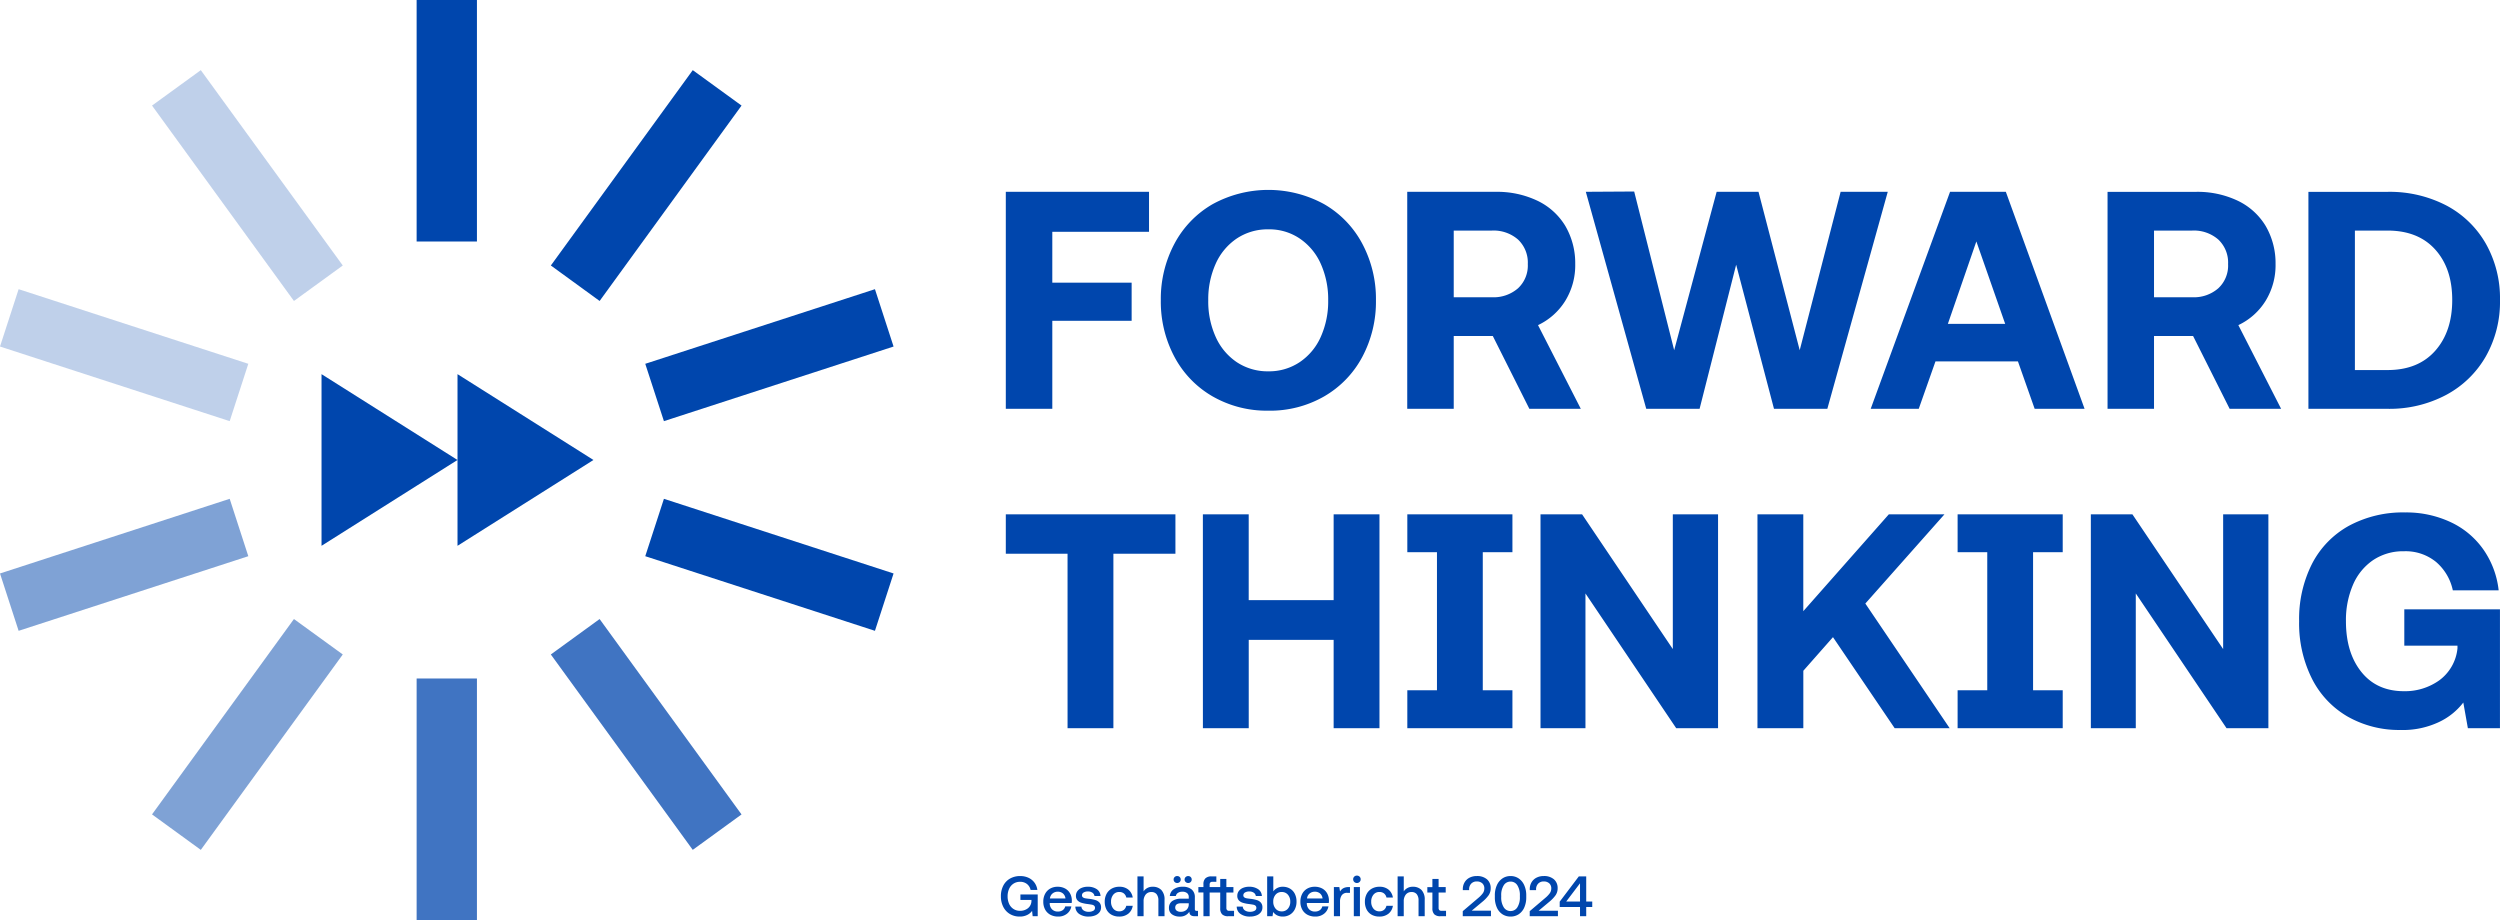
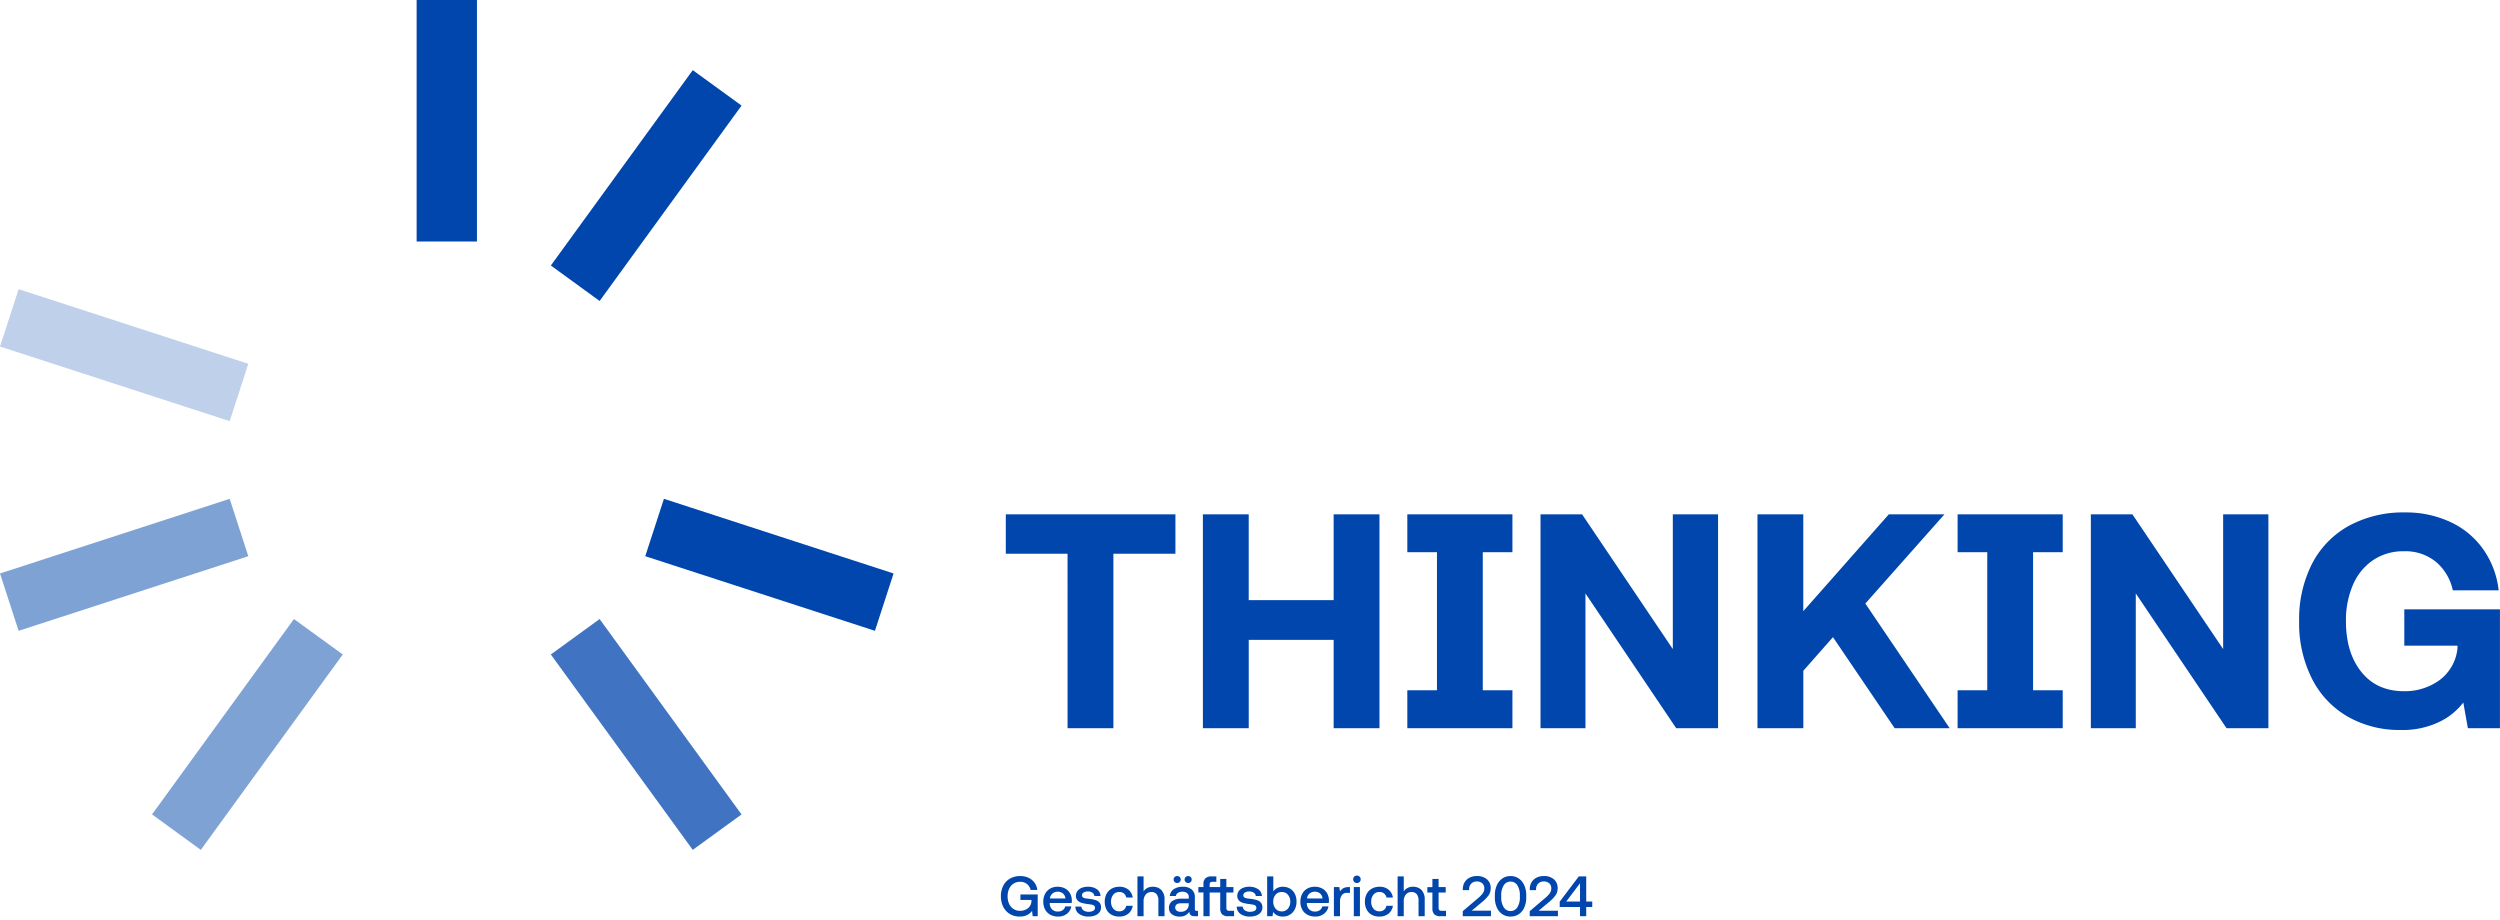
<svg xmlns="http://www.w3.org/2000/svg" width="790.953" height="291.071" data-name="Visual TUV SUD Blue">
  <g data-name="Gruppe 37">
    <path d="M145.871 146.59 130.44 157.8l44.9 61.819 15.431-11.209-44.9-61.819" data-name="Pfad 29" style="opacity:.75;fill:#0046ad" transform="translate(43.834 49.261)" />
-     <path d="M117.739 160.67H98.66v76.408h19.079z" data-name="Pfad 30" style="opacity:.75;fill:#0046ad" transform="translate(33.154 53.993)" />
    <path d="M80.9 146.59 36 208.4l15.431 11.223L96.349 157.8z" data-name="Pfad 31" style="opacity:.5;fill:#0046ad" transform="translate(12.098 49.261)" />
    <path d="M72.668 118.12 0 141.741l5.892 18.144 72.668-23.608z" data-name="Pfad 32" style="opacity:.5;fill:#0046ad" transform="translate(0 39.694)" />
    <path d="m175.345 16.61-44.9 61.806 15.431 11.223 44.9-61.819" data-name="Pfad 33" style="fill:#0046ad" transform="translate(43.834 5.582)" />
-     <path d="M225.468 68.48 152.8 92.088l5.905 18.144 72.655-23.608" data-name="Pfad 34" style="fill:#0046ad" transform="translate(51.348 23.012)" />
    <path d="m231.36 141.741-72.655-23.621-5.905 18.157 72.668 23.608" data-name="Pfad 35" style="fill:#0046ad" transform="translate(51.348 39.694)" />
    <path d="M98.66 0v76.408h19.079V0" data-name="Pfad 36" style="fill:#0046ad" transform="translate(33.154)" />
    <path d="M5.892 68.48 0 86.624l72.668 23.608 5.892-18.144z" data-name="Pfad 37" style="opacity:.25;fill:#0046ad" transform="translate(0 23.012)" />
-     <path d="M51.431 16.61 36 27.819l44.9 61.819 15.449-11.222z" data-name="Pfad 38" style="opacity:.25;fill:#0046ad" transform="translate(12.098 5.582)" />
-     <path d="M665.007 101.966v-44.13h10.3q9.7 0 15.1 5.985T695.8 79.8q0 10-5.4 16.086t-15.1 6.079H665zM650.3 114.231h25.011a38.2 38.2 0 0 0 18.584-4.409 31.57 31.57 0 0 0 12.556-12.212 35.13 35.13 0 0 0 4.462-17.8 35.13 35.13 0 0 0-4.462-17.8 31.1 31.1 0 0 0-12.506-12.11 38.85 38.85 0 0 0-18.638-4.315H650.3v68.659zm-48.849-35.312V57.836h12.065a11.75 11.75 0 0 1 8.284 2.846 10.02 10.02 0 0 1 3.086 7.749 9.81 9.81 0 0 1-3.086 7.656 11.75 11.75 0 0 1-8.284 2.846h-12.065zm-14.71 35.312h14.71V91.184h12.358l11.57 23.047h16.286L628.132 87.75a20.34 20.34 0 0 0 8.631-7.7 21.5 21.5 0 0 0 3.14-11.624 23.35 23.35 0 0 0-3.14-12.064 20.7 20.7 0 0 0-8.871-7.99 29.6 29.6 0 0 0-13.192-2.787h-27.95v68.659zm-50.516-26.868 9.018-26.093 9.125 26.093zm-24.41 26.868h15.2l5.291-15H558.4l5.291 15h15.792l-24.914-68.66H536.92zm-71.011 0h16.874l11.57-45.6 11.971 45.6h16.874l19.119-68.659H502.3l-12.943 50.114-13.04-50.115h-13.24l-13.441 50.115-12.652-50.208-15.3.094 19.116 68.659zm-60.91-35.312V57.836h12.064a11.75 11.75 0 0 1 8.284 2.846 10.02 10.02 0 0 1 3.086 7.749 9.81 9.81 0 0 1-3.086 7.656 11.75 11.75 0 0 1-8.284 2.846h-12.064zm-14.71 35.312h14.71V91.184h12.358l11.57 23.047H420.1L406.562 87.75a20.34 20.34 0 0 0 8.631-7.7 21.5 21.5 0 0 0 3.14-11.624 23.35 23.35 0 0 0-3.14-12.064 20.7 20.7 0 0 0-8.871-7.99 29.6 29.6 0 0 0-13.187-2.792h-27.95v68.659zM302.23 79.908a27.4 27.4 0 0 1 2.351-11.57 18.9 18.9 0 0 1 6.667-7.99 17.6 17.6 0 0 1 10.007-2.9 17.13 17.13 0 0 1 9.9 2.9 18.9 18.9 0 0 1 6.667 7.99 27.4 27.4 0 0 1 2.351 11.57 27.4 27.4 0 0 1-2.351 11.57 18.8 18.8 0 0 1-6.667 7.99 17.4 17.4 0 0 1-9.9 2.9 17.63 17.63 0 0 1-10.007-2.9 18.9 18.9 0 0 1-6.667-7.99 27.2 27.2 0 0 1-2.351-11.57m19.025 34.911A34.3 34.3 0 0 0 338.9 110.3a31.5 31.5 0 0 0 12.069-12.5 37.1 37.1 0 0 0 4.315-17.9 37.1 37.1 0 0 0-4.315-17.9A31.4 31.4 0 0 0 338.9 49.486a36.75 36.75 0 0 0-35.3 0 31.4 31.4 0 0 0-12.064 12.505 37.1 37.1 0 0 0-4.315 17.9 37.1 37.1 0 0 0 4.315 17.9 31.4 31.4 0 0 0 12.07 12.509 34.4 34.4 0 0 0 17.649 4.516m-83.075-.588h14.71V86.374h25.1V74.31h-25.1V58.224h30.6V45.571h-45.31v68.659z" data-name="Pfad 39" style="fill:#0046ad" transform="translate(80.039 15.112)" />
    <path d="M679.583 190.183a26.9 26.9 0 0 0 11.8-2.418 20.9 20.9 0 0 0 7.923-6.279l1.443 8.123H710.9V152h-30.262v11.5h16.821v.868a14.3 14.3 0 0 1-5.758 10.1 18.68 18.68 0 0 1-11.169 3.434q-8.6 0-13.481-6.092t-4.877-16.046a28.2 28.2 0 0 1 2.218-11.5 17.94 17.94 0 0 1 6.373-7.829 17 17 0 0 1 9.766-2.806 15.22 15.22 0 0 1 10.1 3.34A16.18 16.18 0 0 1 695.99 146h14.5a27.85 27.85 0 0 0-4.783-12.853 26.1 26.1 0 0 0-10.341-8.7 33 33 0 0 0-14.456-3.1 35.95 35.95 0 0 0-17.836 4.249 28.76 28.76 0 0 0-11.65 12.038 38.6 38.6 0 0 0-4.062 18.13 38.96 38.96 0 0 0 4.008 18.077 28.75 28.75 0 0 0 11.316 12.078 32.9 32.9 0 0 0 16.874 4.249m-98.093-.561h14.216v-42.632l28.712 42.633h13.24v-67.67h-14.313v42.633l-28.712-42.633h-13.146zm-8.9-67.671h-33.255v11.984h9.379v43.689h-9.379V189.6h33.254v-11.989h-9.379v-43.689h9.379v-11.984zM476 189.609h14.5v-18.17l9.379-10.635 19.52 28.805h17.4l-26.681-39.44 25.038-28.231h-17.6l-27.068 30.649v-30.649h-14.5v67.671zm-68.646 0h14.216v-42.634l28.712 42.633h13.24v-67.67h-14.313v42.633L420.5 121.938h-13.15v67.671zm-8.885-67.671h-33.258v11.984h9.379v43.689h-9.379V189.6h33.254v-11.989h-9.379v-43.689h9.379v-11.984zm-97.932 67.671h14.5v-27.937H341.9v27.937h14.5v-67.671h-14.5V149.1h-26.871v-27.162h-14.5zm-42.82 0h14.5v-55.192h19.627v-12.466H238.18v12.465h19.533z" data-name="Pfad 40" style="fill:#0046ad" transform="translate(80.039 40.779)" />
-     <path d="M162.181 115.762 119.161 88.6v54.31l43.021-27.162zm-43.021 0L76.14 88.6v54.31l43.021-27.162z" data-name="Pfad 41" style="fill:#0046ad" transform="translate(25.587 29.774)" />
  </g>
  <path d="M6.624.108a5.95 5.95 0 0 1-3.1-.8 5.5 5.5 0 0 1-2.102-2.26A7.2 7.2 0 0 1 .666-6.3a7.2 7.2 0 0 1 .747-3.357 5.4 5.4 0 0 1 2.133-2.25 6.36 6.36 0 0 1 3.24-.8 6.1 6.1 0 0 1 2.6.54 4.9 4.9 0 0 1 1.9 1.539 4.96 4.96 0 0 1 .914 2.312h-2.138a3.28 3.28 0 0 0-1.162-1.89 3.4 3.4 0 0 0-2.169-.684 3.7 3.7 0 0 0-2.079.585 3.84 3.84 0 0 0-1.377 1.62A5.55 5.55 0 0 0 2.79-6.3a5.6 5.6 0 0 0 .477 2.385A3.8 3.8 0 0 0 4.635-2.3a3.7 3.7 0 0 0 2.079.585 3.88 3.88 0 0 0 2.529-.828 3 3 0 0 0 1.089-2.3v-.306H6.84v-1.745h5.472V0h-1.6l-.18-1.692A4.1 4.1 0 0 1 9.009-.414a5.1 5.1 0 0 1-2.385.522m12.168 0a5.1 5.1 0 0 1-2.5-.585 4.05 4.05 0 0 1-1.638-1.647 5.1 5.1 0 0 1-.576-2.466 5.2 5.2 0 0 1 .567-2.475 4.1 4.1 0 0 1 1.591-1.665 4.66 4.66 0 0 1 2.376-.594 4.9 4.9 0 0 1 2.34.54 3.9 3.9 0 0 1 1.575 1.53 4.7 4.7 0 0 1 .585 2.322 5 5 0 0 1-.054.738H16.11v.126a2.68 2.68 0 0 0 .738 1.89 2.48 2.48 0 0 0 1.836.7A2.6 2.6 0 0 0 20.2-1.9a2 2 0 0 0 .81-1.2h1.94a3.7 3.7 0 0 1-1.368 2.3 4.3 4.3 0 0 1-2.79.908m2.3-5.724a2.38 2.38 0 0 0-.783-1.575 2.48 2.48 0 0 0-1.683-.567 2.47 2.47 0 0 0-1.647.585 2.3 2.3 0 0 0-.8 1.557zM28.44.108a5.03 5.03 0 0 1-3.024-.837 2.79 2.79 0 0 1-1.188-2.313h1.908a1.56 1.56 0 0 0 .664 1.188 2.7 2.7 0 0 0 1.638.45 2.83 2.83 0 0 0 1.449-.324.99.99 0 0 0 .549-.882.9.9 0 0 0-.252-.7 1.4 1.4 0 0 0-.675-.324q-.423-.09-1.341-.216a11.3 11.3 0 0 1-2.007-.4 2.8 2.8 0 0 1-1.278-.783 2.06 2.06 0 0 1-.477-1.431 2.45 2.45 0 0 1 .477-1.494 3.1 3.1 0 0 1 1.323-1.008 4.9 4.9 0 0 1 1.926-.36A4.9 4.9 0 0 1 31-8.559a2.72 2.72 0 0 1 1.184 2.169h-1.908a1.5 1.5 0 0 0-.648-1.044 2.37 2.37 0 0 0-1.4-.4 2.6 2.6 0 0 0-1.386.324 1 1 0 0 0-.522.882.77.77 0 0 0 .261.63 1.6 1.6 0 0 0 .693.306q.432.09 1.26.18a11.5 11.5 0 0 1 2.034.4 2.76 2.76 0 0 1 1.3.81 2.25 2.25 0 0 1 .486 1.53 2.43 2.43 0 0 1-.5 1.521 3.2 3.2 0 0 1-1.407 1.008 5.4 5.4 0 0 1-2.007.351m9.648 0a4.9 4.9 0 0 1-2.421-.576 3.9 3.9 0 0 1-1.593-1.638 5.3 5.3 0 0 1-.558-2.484 5.15 5.15 0 0 1 .576-2.475 4.1 4.1 0 0 1 1.62-1.665 4.83 4.83 0 0 1 2.43-.594 4.34 4.34 0 0 1 2.844.9 4.03 4.03 0 0 1 1.386 2.5h-2.034a2.25 2.25 0 0 0-.774-1.287 2.27 2.27 0 0 0-1.458-.459 2.33 2.33 0 0 0-1.881.855 3.36 3.36 0 0 0-.711 2.223 3.3 3.3 0 0 0 .711 2.2 2.34 2.34 0 0 0 1.881.846 2.24 2.24 0 0 0 1.458-.468 2.2 2.2 0 0 0 .756-1.278h2.052A3.9 3.9 0 0 1 40.968-.8a4.46 4.46 0 0 1-2.88.908M43.866-12.6h1.944v4.734a3.34 3.34 0 0 1 2.9-1.458 3.7 3.7 0 0 1 2.7 1.008 4.3 4.3 0 0 1 1.024 3.186V0H50.49v-4.968a3.06 3.06 0 0 0-.567-2 2.02 2.02 0 0 0-1.647-.684 2.21 2.21 0 0 0-1.809.8 3.35 3.35 0 0 0-.657 2.187V0h-1.944zM57.258.108a3.97 3.97 0 0 1-2.484-.72 2.36 2.36 0 0 1-.936-1.98 2.58 2.58 0 0 1 1.008-2.187 4.8 4.8 0 0 1 2.934-.765h2.32V-6.1a1.5 1.5 0 0 0-.531-1.215 2.26 2.26 0 0 0-1.485-.441 2.5 2.5 0 0 0-1.4.369 1.45 1.45 0 0 0-.666.981h-1.91a2.9 2.9 0 0 1 1.233-2.133 4.75 4.75 0 0 1 2.835-.783 4.23 4.23 0 0 1 2.853.864 3.1 3.1 0 0 1 1 2.484v3.69a.6.6 0 0 0 .144.468.67.67 0 0 0 .45.126h.4V0h-1.031Q60.3 0 60.3-1.386v-.054A3.41 3.41 0 0 1 57.258.108m-1.44-2.826a1.15 1.15 0 0 0 .459.954 1.98 1.98 0 0 0 1.251.36 2.6 2.6 0 0 0 1.881-.648A2.34 2.34 0 0 0 60.1-3.78v-.32h-2.41q-1.872 0-1.872 1.382m4.1-7.794a1.12 1.12 0 0 1-.8-.315 1.03 1.03 0 0 1-.333-.783 1.03 1.03 0 0 1 .333-.783 1.12 1.12 0 0 1 .8-.315 1.1 1.1 0 0 1 .8.315 1.06 1.06 0 0 1 .315.783 1.06 1.06 0 0 1-.315.783 1.1 1.1 0 0 1-.796.315zm-4.608-1.1a1.05 1.05 0 0 1 .324-.783 1.1 1.1 0 0 1 .792-.315 1.1 1.1 0 0 1 .819.315 1.06 1.06 0 0 1 .315.783 1.06 1.06 0 0 1-.315.783 1.1 1.1 0 0 1-.819.315 1.1 1.1 0 0 1-.792-.315 1.05 1.05 0 0 1-.32-.781zm9.432 4.1h-1.6v-1.71h1.6v-.918a2.48 2.48 0 0 1 .63-1.845 2.67 2.67 0 0 1 1.948-.615h1.512v1.71H67.59a.9.9 0 0 0-.675.216.96.96 0 0 0-.207.684v.774h3.348v-2.574H72v2.574h2.232v1.71H72V-2.7a1.1 1.1 0 0 0 .216.765 1 1 0 0 0 .738.225h1.476V0h-1.872a2.57 2.57 0 0 1-1.908-.612 2.63 2.63 0 0 1-.594-1.89v-5h-3.348V0h-1.962zM79.488.108a5.03 5.03 0 0 1-3.024-.837 2.79 2.79 0 0 1-1.188-2.313h1.908a1.56 1.56 0 0 0 .666 1.188 2.7 2.7 0 0 0 1.638.45 2.83 2.83 0 0 0 1.449-.324.99.99 0 0 0 .549-.882.9.9 0 0 0-.252-.7 1.4 1.4 0 0 0-.675-.324q-.423-.09-1.341-.216a11.3 11.3 0 0 1-2.007-.4 2.8 2.8 0 0 1-1.278-.783 2.06 2.06 0 0 1-.477-1.431 2.45 2.45 0 0 1 .477-1.494 3.1 3.1 0 0 1 1.323-1.008 4.9 4.9 0 0 1 1.926-.36 4.9 4.9 0 0 1 2.862.765 2.72 2.72 0 0 1 1.188 2.171h-1.908a1.5 1.5 0 0 0-.648-1.044 2.37 2.37 0 0 0-1.4-.4 2.6 2.6 0 0 0-1.386.324 1 1 0 0 0-.522.882.77.77 0 0 0 .261.63 1.6 1.6 0 0 0 .693.306q.432.09 1.26.18a11.5 11.5 0 0 1 2.034.4 2.76 2.76 0 0 1 1.3.81 2.25 2.25 0 0 1 .486 1.53 2.43 2.43 0 0 1-.5 1.521A3.2 3.2 0 0 1 81.5-.243a5.4 5.4 0 0 1-2.012.351m10.35 0a3.9 3.9 0 0 1-1.809-.4 3.2 3.2 0 0 1-1.215-1.058L86.6 0h-1.694v-12.6h1.944v4.734a3.6 3.6 0 0 1 2.988-1.458 4.45 4.45 0 0 1 2.25.567 3.94 3.94 0 0 1 1.548 1.629 5.35 5.35 0 0 1 .558 2.52 5.24 5.24 0 0 1-.558 2.457 4.1 4.1 0 0 1-1.548 1.665 4.3 4.3 0 0 1-2.25.594m-3.006-4.734a3.32 3.32 0 0 0 .738 2.232 2.43 2.43 0 0 0 1.944.864 2.47 2.47 0 0 0 1.953-.855 3.26 3.26 0 0 0 .747-2.223 3.23 3.23 0 0 0-.747-2.2 2.47 2.47 0 0 0-1.953-.855 2.45 2.45 0 0 0-1.944.846 3.22 3.22 0 0 0-.738 2.191m13.3 4.734a5.1 5.1 0 0 1-2.5-.585 4.05 4.05 0 0 1-1.638-1.647 5.1 5.1 0 0 1-.576-2.466 5.2 5.2 0 0 1 .567-2.475 4.1 4.1 0 0 1 1.593-1.665 4.66 4.66 0 0 1 2.376-.594 4.9 4.9 0 0 1 2.34.54 3.9 3.9 0 0 1 1.575 1.53 4.7 4.7 0 0 1 .585 2.322 5 5 0 0 1-.054.738h-6.948v.126a2.68 2.68 0 0 0 .738 1.89 2.48 2.48 0 0 0 1.836.7 2.6 2.6 0 0 0 1.512-.423 2 2 0 0 0 .81-1.2h1.944a3.7 3.7 0 0 1-1.368 2.3 4.3 4.3 0 0 1-2.79.909zm2.3-5.724a2.38 2.38 0 0 0-.783-1.575 2.48 2.48 0 0 0-1.683-.567 2.47 2.47 0 0 0-1.647.585 2.3 2.3 0 0 0-.8 1.557zm3.582-3.6h1.728l.216 1.386a2.9 2.9 0 0 1 1.026-1.017 3.34 3.34 0 0 1 1.692-.369h.432V-7.4h-.864a1.97 1.97 0 0 0-1.746.783 3.43 3.43 0 0 0-.54 1.989V0h-1.938zm6.3 0h1.944V0h-1.938zm-.2-2.466a1.12 1.12 0 0 1 .342-.837 1.17 1.17 0 0 1 .846-.333 1.17 1.17 0 0 1 .846.333 1.12 1.12 0 0 1 .342.837 1.12 1.12 0 0 1-.342.837 1.17 1.17 0 0 1-.846.333 1.17 1.17 0 0 1-.846-.333 1.12 1.12 0 0 1-.334-.837zM120.4.108a4.9 4.9 0 0 1-2.421-.576 3.9 3.9 0 0 1-1.593-1.638 5.3 5.3 0 0 1-.558-2.484 5.15 5.15 0 0 1 .576-2.475 4.1 4.1 0 0 1 1.62-1.665 4.83 4.83 0 0 1 2.43-.594 4.34 4.34 0 0 1 2.844.9 4.03 4.03 0 0 1 1.386 2.5h-2.034a2.25 2.25 0 0 0-.774-1.287 2.27 2.27 0 0 0-1.458-.459 2.33 2.33 0 0 0-1.881.855 3.36 3.36 0 0 0-.711 2.223 3.3 3.3 0 0 0 .711 2.2 2.34 2.34 0 0 0 1.881.846 2.24 2.24 0 0 0 1.458-.468 2.2 2.2 0 0 0 .756-1.278h2.052a3.9 3.9 0 0 1-1.4 2.493 4.46 4.46 0 0 1-2.884.907m5.78-12.708h1.944v4.734a3.34 3.34 0 0 1 2.9-1.458 3.7 3.7 0 0 1 2.7 1.008 4.3 4.3 0 0 1 1.026 3.186V0h-1.95v-4.968a3.06 3.06 0 0 0-.567-2 2.02 2.02 0 0 0-1.647-.684 2.21 2.21 0 0 0-1.809.8 3.35 3.35 0 0 0-.657 2.187V0h-1.94zM139.7 0a2.6 2.6 0 0 1-1.917-.612 2.6 2.6 0 0 1-.6-1.89v-5h-1.6v-1.71h1.6v-2.578h1.962v2.574h2.25v1.71h-2.25V-2.7a1.1 1.1 0 0 0 .216.765 1.06 1.06 0 0 0 .774.225h1.365V0zm7.092-1.6 4.842-4.122a8.6 8.6 0 0 0 1.485-1.521 2.56 2.56 0 0 0 .495-1.521 2.1 2.1 0 0 0-.648-1.647 2.5 2.5 0 0 0-1.748-.589 2.33 2.33 0 0 0-1.746.684 2.54 2.54 0 0 0-.666 1.854v.216h-2v-.324a4.17 4.17 0 0 1 .549-2.133 3.83 3.83 0 0 1 1.548-1.476 4.86 4.86 0 0 1 2.313-.531 4.7 4.7 0 0 1 3.249 1.044 3.59 3.59 0 0 1 1.161 2.808 3.84 3.84 0 0 1-.666 2.241 11 11 0 0 1-2 2.079l-3.348 2.79h6.1V0h-8.922zM161.91.108a4.6 4.6 0 0 1-2.583-.738 4.87 4.87 0 0 1-1.755-2.124 7.8 7.8 0 0 1-.63-3.258v-.576a7.7 7.7 0 0 1 .63-3.2 5.05 5.05 0 0 1 1.755-2.16 4.5 4.5 0 0 1 2.583-.765 4.5 4.5 0 0 1 2.583.765 5.05 5.05 0 0 1 1.755 2.16 7.7 7.7 0 0 1 .63 3.2v.576a7.8 7.8 0 0 1-.63 3.258 4.87 4.87 0 0 1-1.755 2.124 4.6 4.6 0 0 1-2.583.738m-2.952-6.192a5.76 5.76 0 0 0 .8 3.267 2.48 2.48 0 0 0 2.151 1.179 2.48 2.48 0 0 0 2.151-1.179 5.76 5.76 0 0 0 .8-3.267v-.432a5.76 5.76 0 0 0-.8-3.267 2.48 2.48 0 0 0-2.151-1.179 2.48 2.48 0 0 0-2.151 1.179 5.76 5.76 0 0 0-.8 3.267zm9.018 4.484 4.842-4.122a8.6 8.6 0 0 0 1.482-1.523 2.56 2.56 0 0 0 .495-1.521 2.1 2.1 0 0 0-.648-1.647A2.5 2.5 0 0 0 172.4-11a2.33 2.33 0 0 0-1.746.684 2.54 2.54 0 0 0-.666 1.854v.216h-2v-.324a4.17 4.17 0 0 1 .549-2.133 3.83 3.83 0 0 1 1.548-1.476 4.86 4.86 0 0 1 2.313-.531 4.7 4.7 0 0 1 3.249 1.044 3.59 3.59 0 0 1 1.161 2.808 3.84 3.84 0 0 1-.666 2.241 11 11 0 0 1-2 2.079L170.8-1.746h6.1V0h-8.928zm15.912-1.314h-6.426v-1.694l6.048-7.992h2.34v7.956h1.908v1.728h-1.908V0h-1.962zm0-1.728v-5.778l-4.374 5.778z" data-name="Pfad 54" style="fill:#0046ad" transform="translate(316 289.876)" />
</svg>